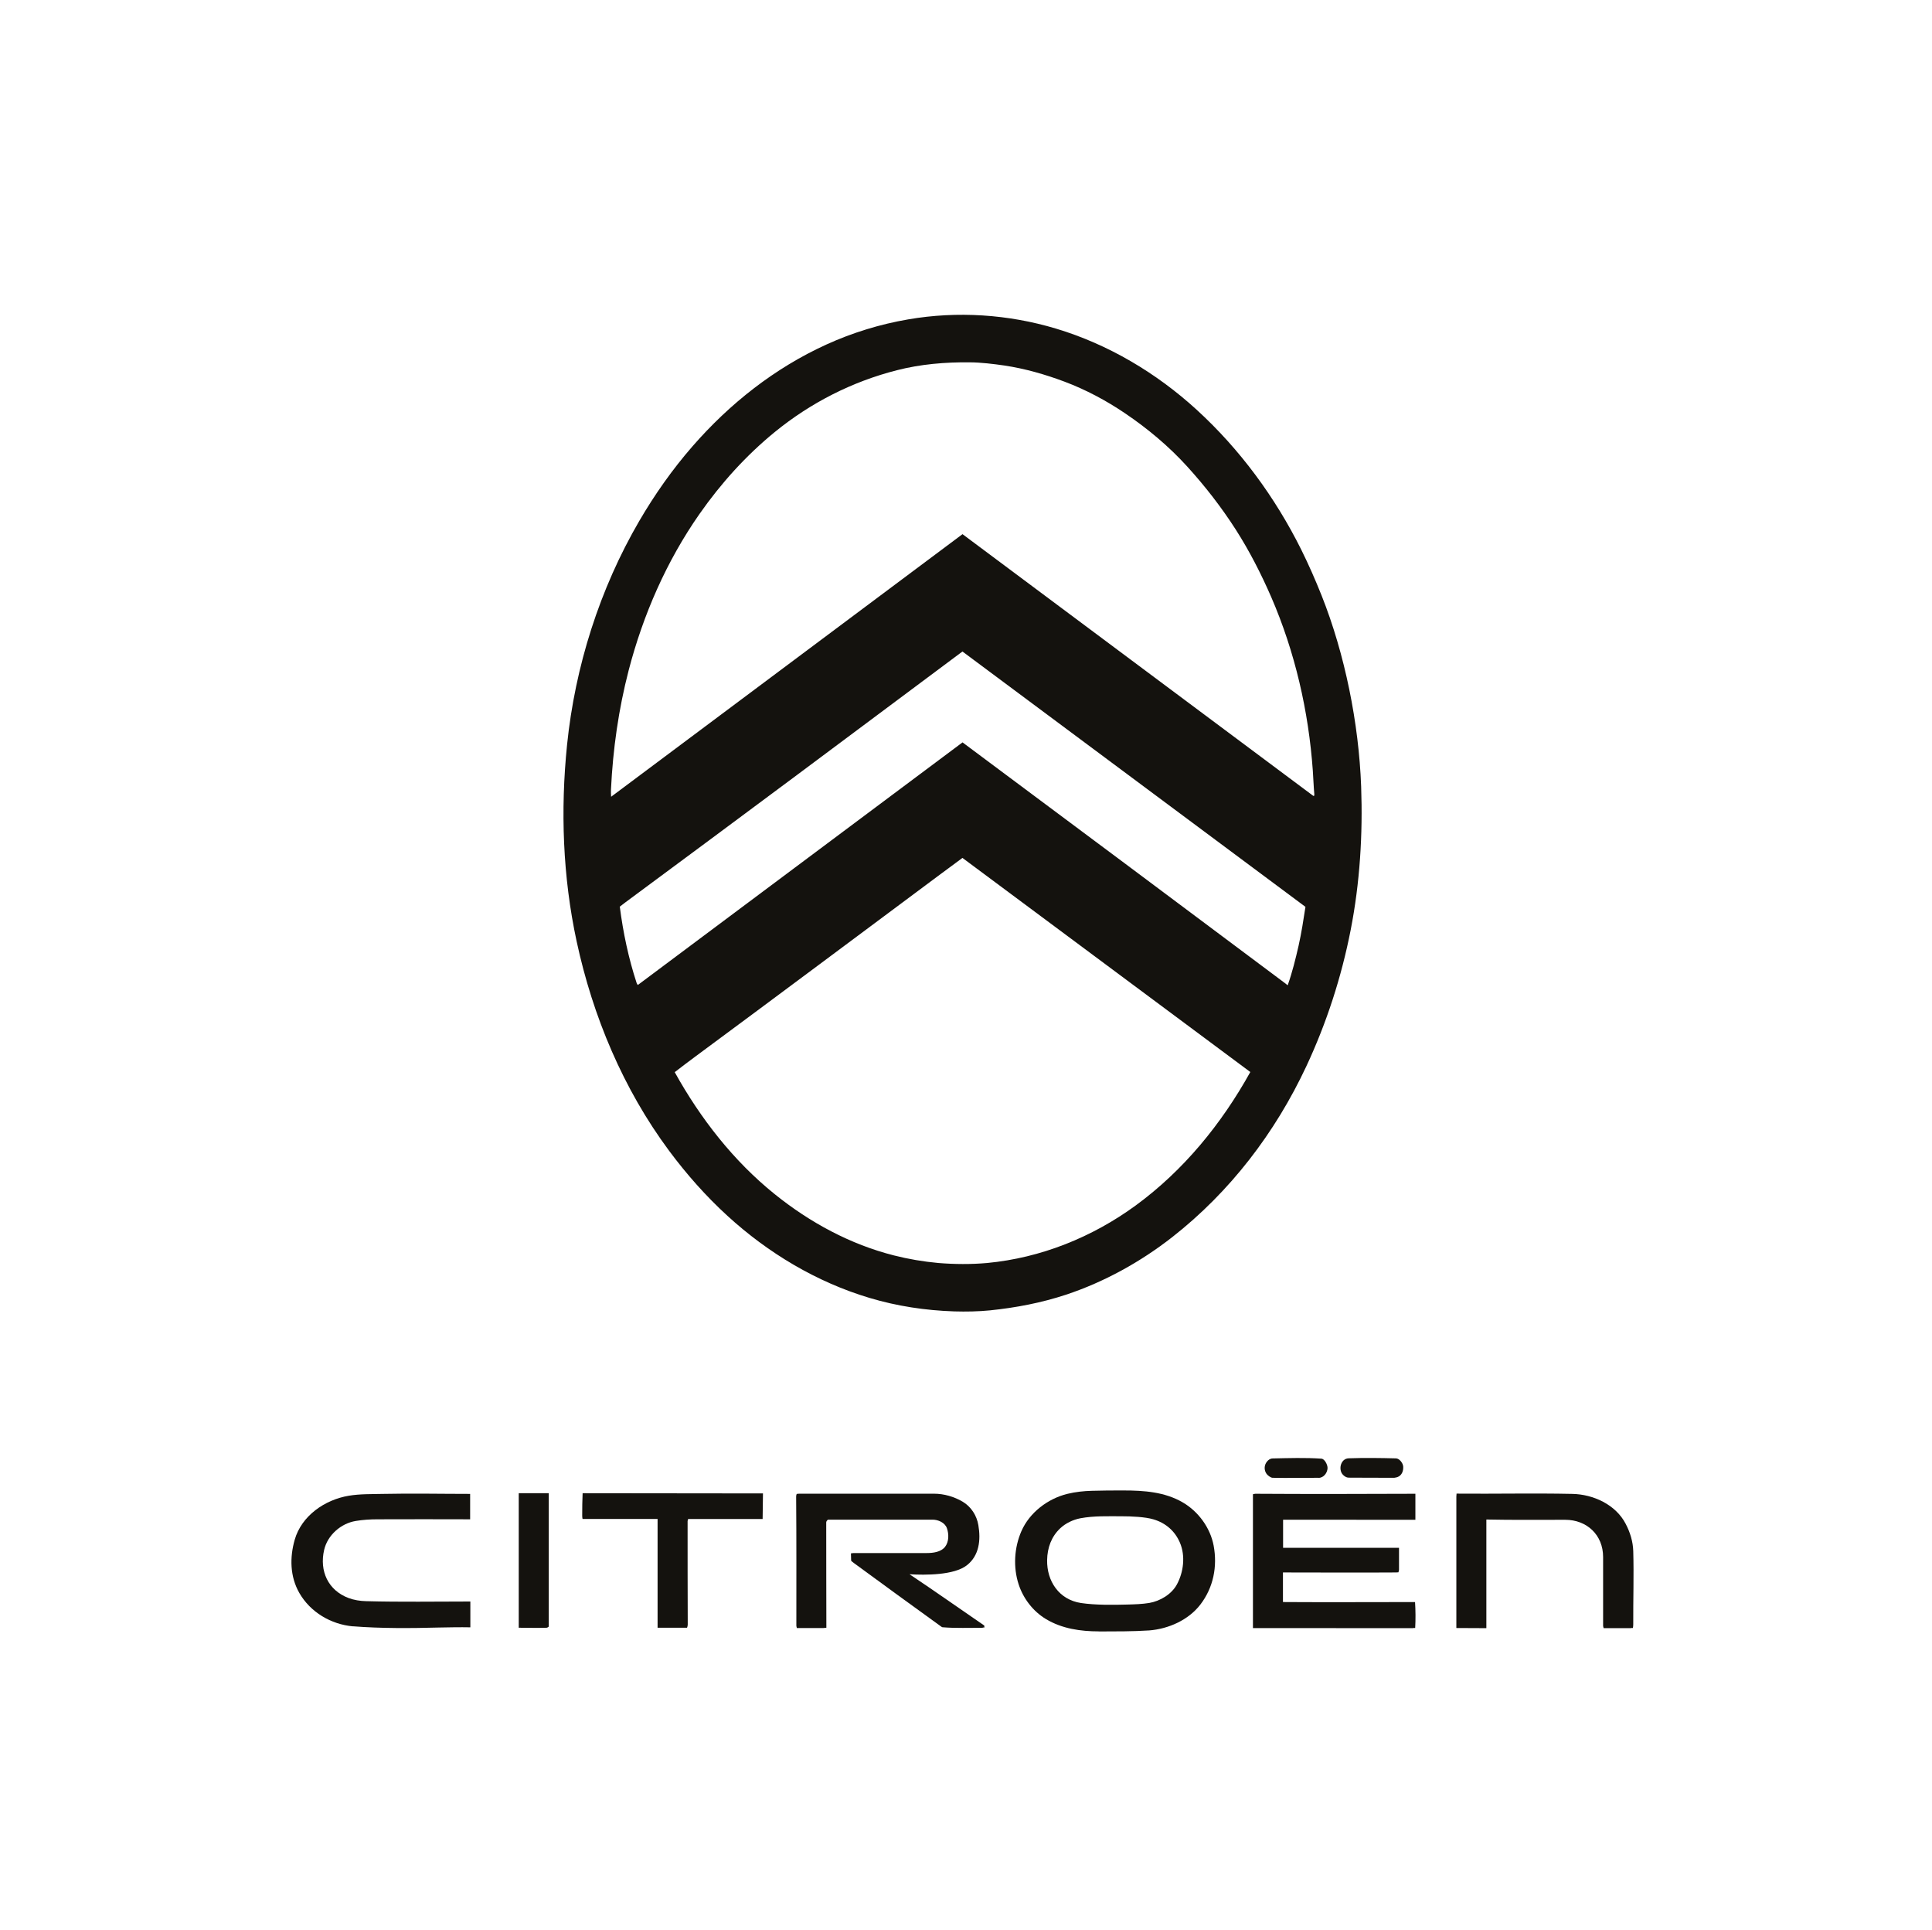
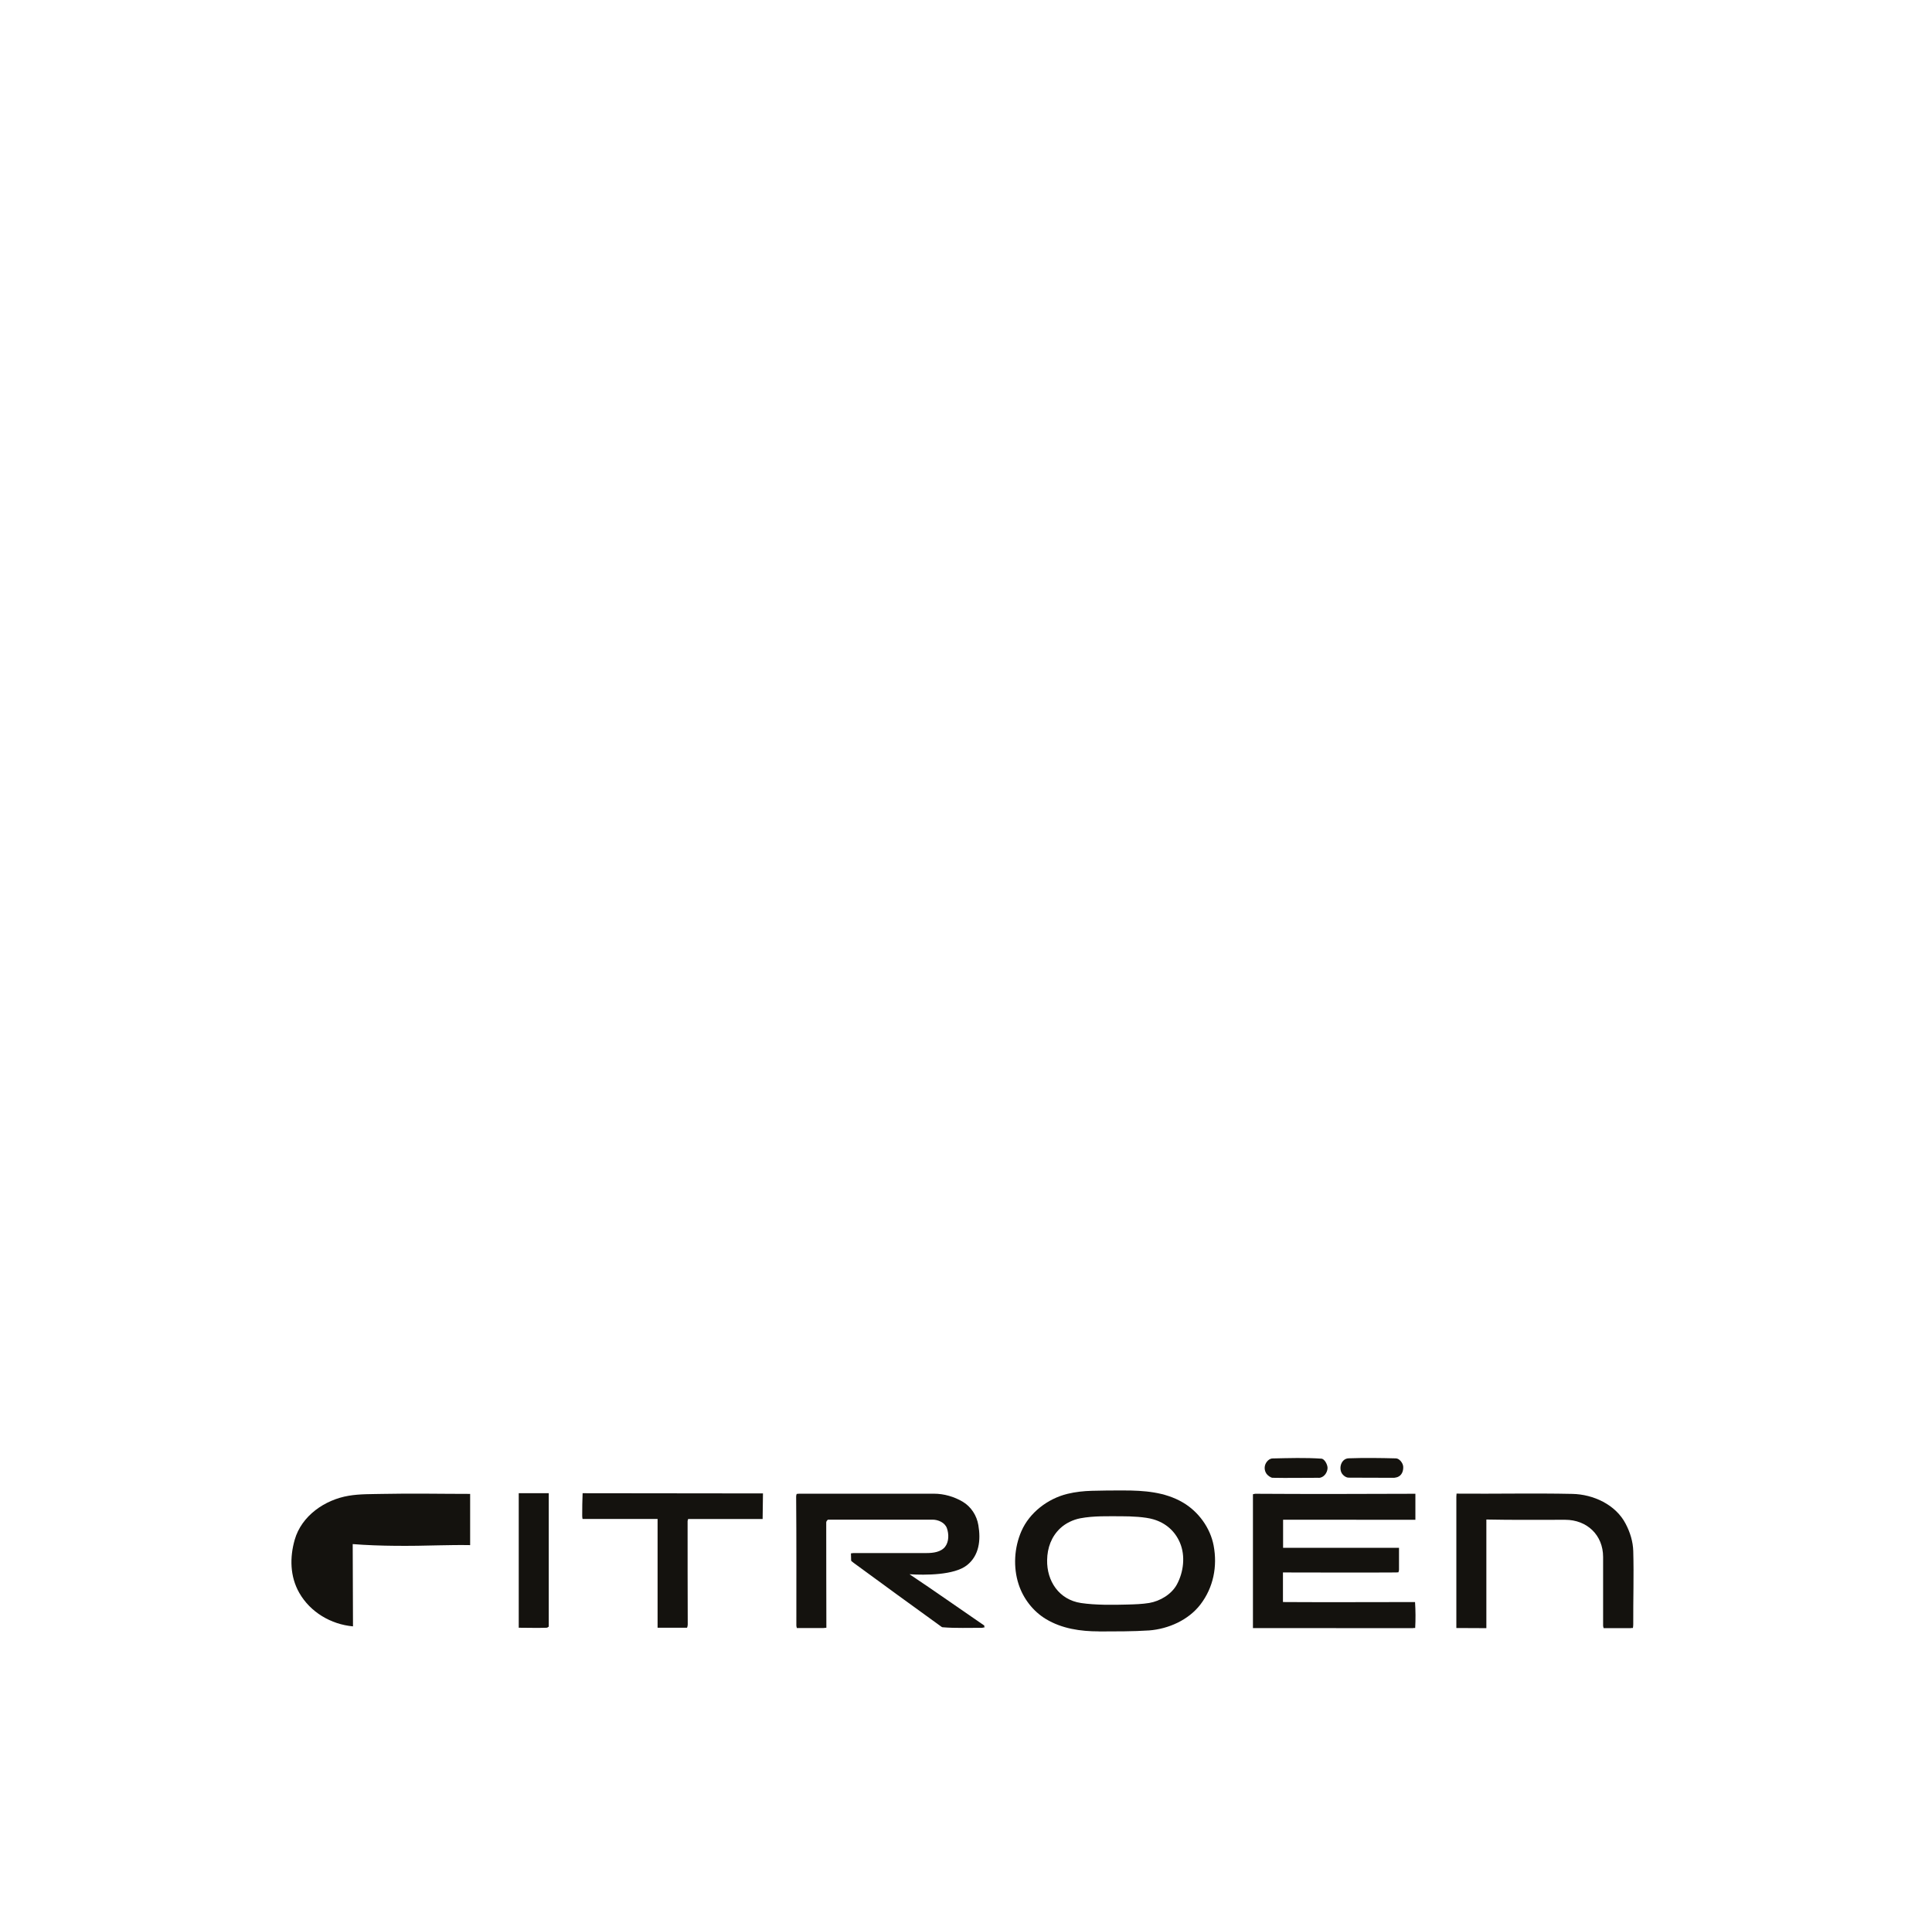
<svg xmlns="http://www.w3.org/2000/svg" id="Citreon" viewBox="0 0 280.67 280.35">
  <defs>
    <style>.cls-1{fill:#14120e;}</style>
  </defs>
  <path class="cls-1" d="M202.59,214.65c-2.22-.01-4.45,0-6.67-.02-.43,0-.9-.4-1.06-.77-.36-.84,.08-2,1.06-2.04,2.28-.08,4.59-.05,6.88,.01,.5,.01,1.02,.69,1.05,1.19,.04,.63-.19,1.29-.84,1.53-.1,.03-.32,.09-.42,.09" />
-   <path class="cls-1" d="M138.61,190.48c-4.18-.14-8.29-.76-12.3-1.96-7.69-2.3-14.73-6.52-20.63-11.92-3.13-2.86-5.94-6.04-8.47-9.44-6.68-9-11.09-19.52-13.44-30.43-2.02-9.38-2.36-19.03-1.39-28.55,1.16-11.36,4.74-22.65,10.49-32.51,2.24-3.84,4.81-7.49,7.73-10.84,5.41-6.21,11.96-11.38,19.46-14.79,3.78-1.72,7.79-2.95,11.88-3.65,7.13-1.23,14.55-.74,21.47,1.34,7.59,2.28,14.59,6.44,20.43,11.78,6.28,5.74,11.41,12.72,15.2,20.33,1.08,2.18,2.06,4.41,2.96,6.67,3.39,8.53,5.4,18.55,5.74,27.72,.25,6.98-.18,13.98-1.52,20.84-1.34,6.84-3.49,13.49-6.44,19.8-4.52,9.66-11.08,18.24-19.48,24.82-4.6,3.6-9.88,6.52-15.42,8.36-3.6,1.19-7.29,1.89-11.05,2.28-1.73,.17-3.47,.2-5.21,.15m1.2-112.9c16.97,12.65,33.93,25.32,50.9,37.97,.21,.16,.24-.02,.21-.27-.1-1.1-.13-2.22-.21-3.33-.61-8.64-2.59-17.26-6.04-25.22-1.47-3.38-3.16-6.69-5.15-9.8-2.09-3.26-4.46-6.31-7.06-9.17-2.67-2.94-5.77-5.53-9.06-7.75-2.72-1.84-5.69-3.42-8.75-4.57-2.83-1.06-5.76-1.9-8.75-2.35-1.59-.23-3.41-.45-5-.46-3.57-.04-7.17,.26-10.63,1.15-6.5,1.66-12.51,4.72-17.72,8.97-4.19,3.42-7.83,7.46-10.93,11.89-4.79,6.84-8.2,14.65-10.3,22.72-1.47,5.67-2.29,11.46-2.57,17.3-.02,.34,0,.73,.02,1.07l51.03-38.13Zm-3.5,105.87c2.36,.19,4.72,.21,7.09,0,7.8-.74,15.24-3.73,21.57-8.35,6.98-5.11,12.47-11.85,16.66-19.39l-41.82-31.1c-1.02,.77-2.06,1.52-3.08,2.28-11.88,8.84-23.73,17.71-35.64,26.51-1.04,.76-2.06,1.55-3.08,2.33,3.72,6.71,8.55,12.92,14.55,17.74,5.08,4.09,10.96,7.28,17.3,8.88,2.13,.54,4.27,.9,6.46,1.1m50.44-40.57c.1,.07,.2,.15,.3,.23,.66-1.87,1.14-3.81,1.58-5.74,.42-1.87,.71-3.76,1-5.65l-49.83-37.09c-16.28,12.17-32.58,24.32-48.93,36.41-.29,.21-.56,.43-.85,.65,.48,3.75,1.27,7.5,2.45,11.1,.03,.1,.11,.19,.17,.28l47.17-35.24c15.66,11.67,31.32,23.34,46.95,35.05" />
  <path class="cls-1" d="M75.36,236.43v-19.54s4.36,0,4.36,0v19.38c-.1,.05-.19,.16-.3,.16-1.35,.05-2.71,0-4.06,0" />
  <path class="cls-1" d="M191.55,214.65c-2.23-.01-4.45,.05-6.67,0-.28,0-.73-.36-.88-.57-.39-.55-.36-1.25,.04-1.76,.21-.27,.49-.47,.83-.48,2.36-.05,4.74-.13,7.09,.03,.49,.03,.92,.92,.9,1.38-.03,.69-.57,1.42-1.31,1.41" />
  <path class="cls-1" d="M236.98,236.49c-1.34,0-2.67,0-4.01,0-.03-.12-.08-.23-.08-.34,0-3.33,.01-6.67,0-10,0-3.19-2.35-5.4-5.51-5.4-3.82,0-7.64,.04-11.45-.04v15.78s-4.36-.02-4.36-.02c0-6.36,.01-12.73,0-19.09,0-.14,.02-.29,.03-.43,5.6,.05,11.21-.08,16.82,.04,3.05,.06,6.31,1.56,7.75,4.35,.65,1.24,1.06,2.58,1.1,3.96,.1,3.54-.02,7.09,0,10.63,0,.19-.02,.36-.05,.54-.09,0-.18,0-.27,0" />
  <path class="cls-1" d="M205.3,236.49c-7.76-.01-15.52,0-23.28-.01v-19.44c.12-.02,.23-.07,.35-.07,7.75,.05,15.5,.03,23.25,0v3.78s-19.22-.01-19.22-.01v4.08s16.84,0,16.84,0c0,1.07,0,2.13,0,3.2,0,.12-.05,.25-.09,.36-.12,0-.24,.02-.35,.02-5.47,.04-10.95,0-16.42,0v4.29c.12,0,.25,.01,.37,.01,6.27,.04,12.55,0,18.82,0,.08,1.25,.09,2.52,.02,3.77-.1,0-.2,0-.3,0" />
-   <path class="cls-1" d="M51.28,236.23c-3.2-.29-6.19-2.05-7.8-4.86-1.36-2.38-1.4-5.15-.67-7.71,1-3.51,4.39-5.82,7.84-6.4,1.66-.28,3.33-.23,5-.27,4.21-.09,8.44,0,12.65,0v3.69c-4.5,0-8.99-.03-13.48,0-1.04,0-2.1,.07-3.13,.24-2.16,.35-4.1,2.05-4.6,4.2-.71,3.07,.57,5.88,3.56,7,.79,.29,1.66,.43,2.5,.45,5.05,.14,10.12,.05,15.18,.05v3.75c-1.53-.03-3.04,0-4.55,.03-4.02,.11-8.5,.14-12.51-.18" />
+   <path class="cls-1" d="M51.28,236.23c-3.2-.29-6.19-2.05-7.8-4.86-1.36-2.38-1.4-5.15-.67-7.71,1-3.51,4.39-5.82,7.84-6.4,1.66-.28,3.33-.23,5-.27,4.21-.09,8.44,0,12.65,0v3.69v3.75c-1.53-.03-3.04,0-4.55,.03-4.02,.11-8.5,.14-12.51-.18" />
  <path class="cls-1" d="M95.53,236.43v-15.8s-10.9,0-10.9,0c-.03-.17-.06-.35-.05-.52,0-1.08,.01-2.16,.06-3.22l26.2,.03-.05,3.72h-10.82c-.03,.1-.08,.21-.08,.31,0,5,0,10,.02,15.01,0,.18-.04,.31-.1,.47h-4.27Z" />
  <path class="cls-1" d="M142.78,236.44c-1.94-.01-3.92,.08-5.84-.08-.08,0-.15-.06-.21-.1-4.25-3.06-8.49-6.16-12.71-9.25-.13-.09-.25-.2-.37-.31l-.03-1.07c.13-.01,.26-.05,.4-.05,3.54,0,7.09,.01,10.63,0,.91,0,2.04-.14,2.64-.9,.58-.74,.57-1.87,.27-2.71-.29-.82-1.27-1.24-2.08-1.24-5.07,.01-10.14,.01-15.2,0-.1,.08-.25,.24-.25,.4,.02,5.1-.01,10.2,.02,15.3-.14,.01-.27,.03-.41,.04-1.29,.01-2.59,0-3.88,0-.02-.11-.07-.22-.07-.34,0-6.25,.02-12.51-.03-18.76,0-.13,.03-.26,.08-.38,.12,0,.23-.03,.35-.03,6.53,0,13.06,0,19.59,0,1.46,0,2.93,.43,4.17,1.16,1.24,.74,2.05,2.02,2.28,3.41,.37,2.16,.13,4.41-1.66,5.82-1.85,1.46-6.06,1.45-8.34,1.31,3.65,2.43,7.23,4.97,10.86,7.45l.02,.29h-.25Z" />
  <path class="cls-1" d="M159.66,236.96c-2.69,0-5.38-.39-7.71-1.79-1.88-1.13-3.3-2.99-3.97-5.05-.81-2.49-.64-5.32,.4-7.71,1.19-2.73,3.86-4.74,6.7-5.43,1.15-.28,2.36-.41,3.54-.44,1.52-.05,3.06-.05,4.59-.05,2.99,0,6.01,.21,8.64,1.75,2.25,1.32,3.97,3.67,4.46,6.25,.57,3.03-.03,6.09-1.91,8.55-1.74,2.28-4.66,3.56-7.44,3.78-2.43,.16-4.86,.14-7.3,.15m-2.61-4.13c2.09,.31,4.65,.28,6.78,.22,1.04-.03,2.09-.06,3.13-.23,1.57-.27,3.24-1.25,4.02-2.7,.96-1.78,1.25-4.13,.44-6.04-.72-1.7-2.06-2.87-3.84-3.4-1.22-.37-3.29-.45-4.59-.45-2,0-4.07-.08-6.04,.29-1.05,.2-2.13,.71-2.92,1.45-1.29,1.21-1.88,2.84-1.91,4.61-.06,3.06,1.72,5.77,4.93,6.25" />
</svg>